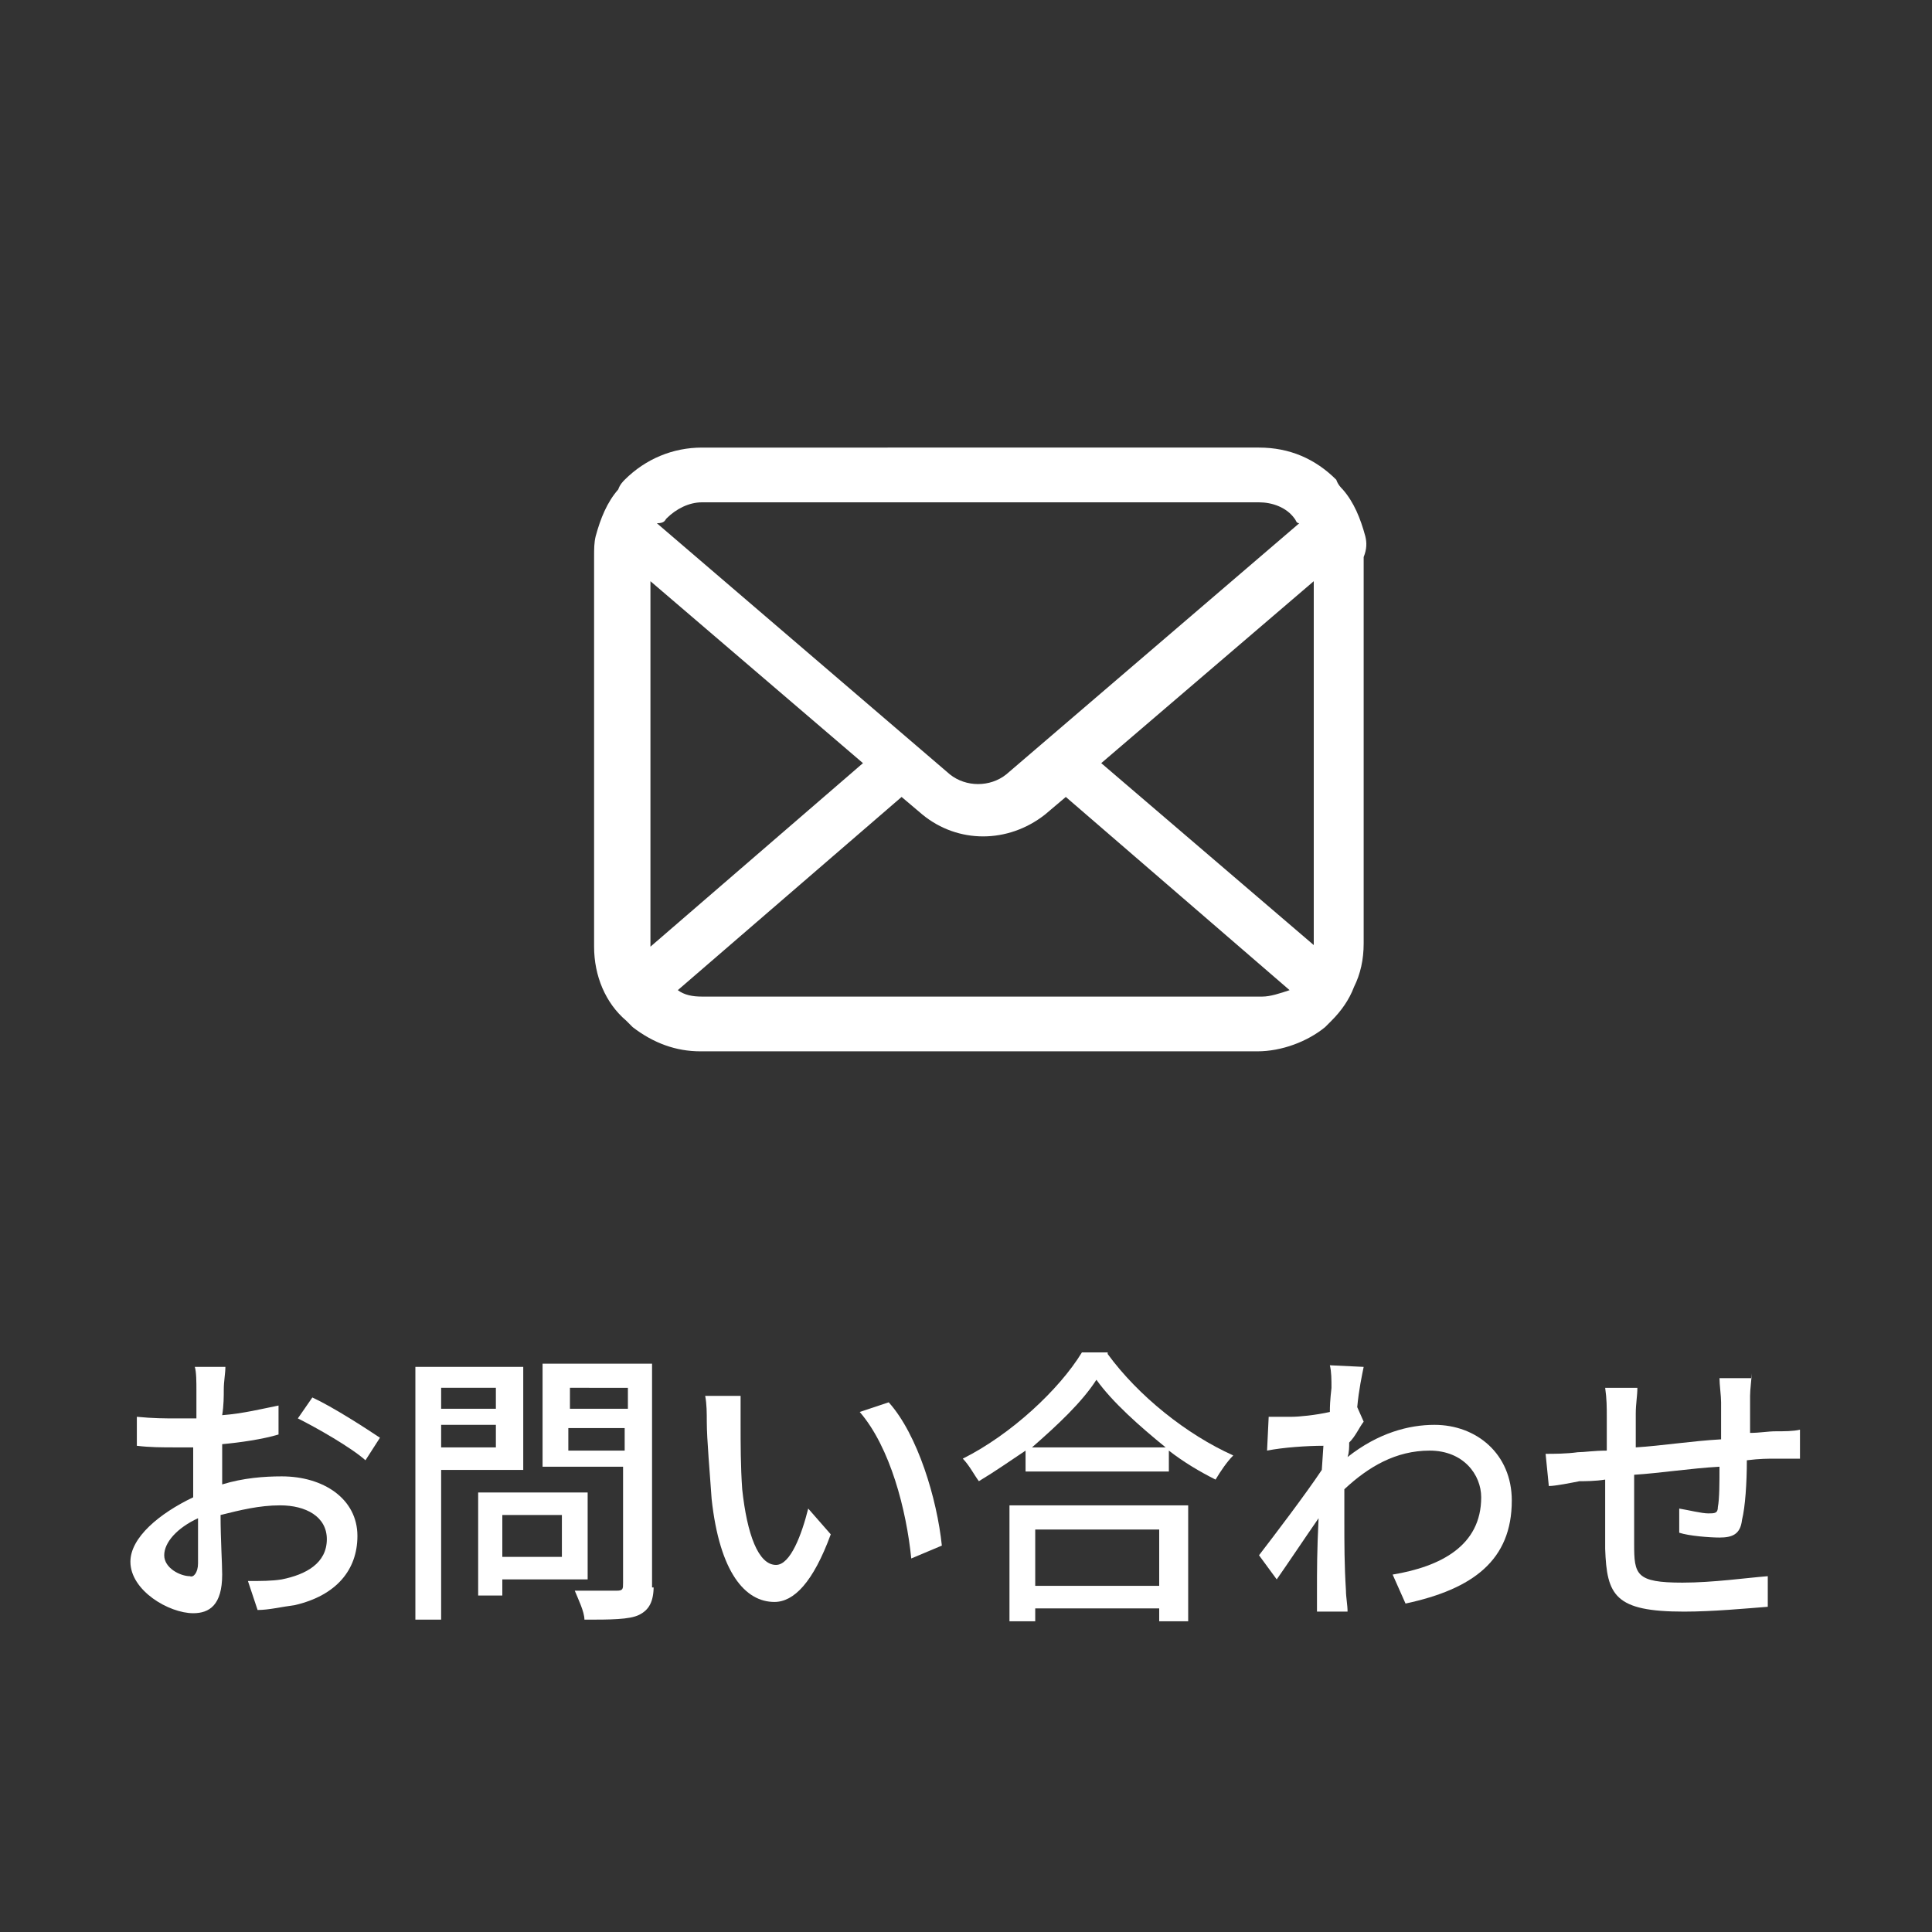
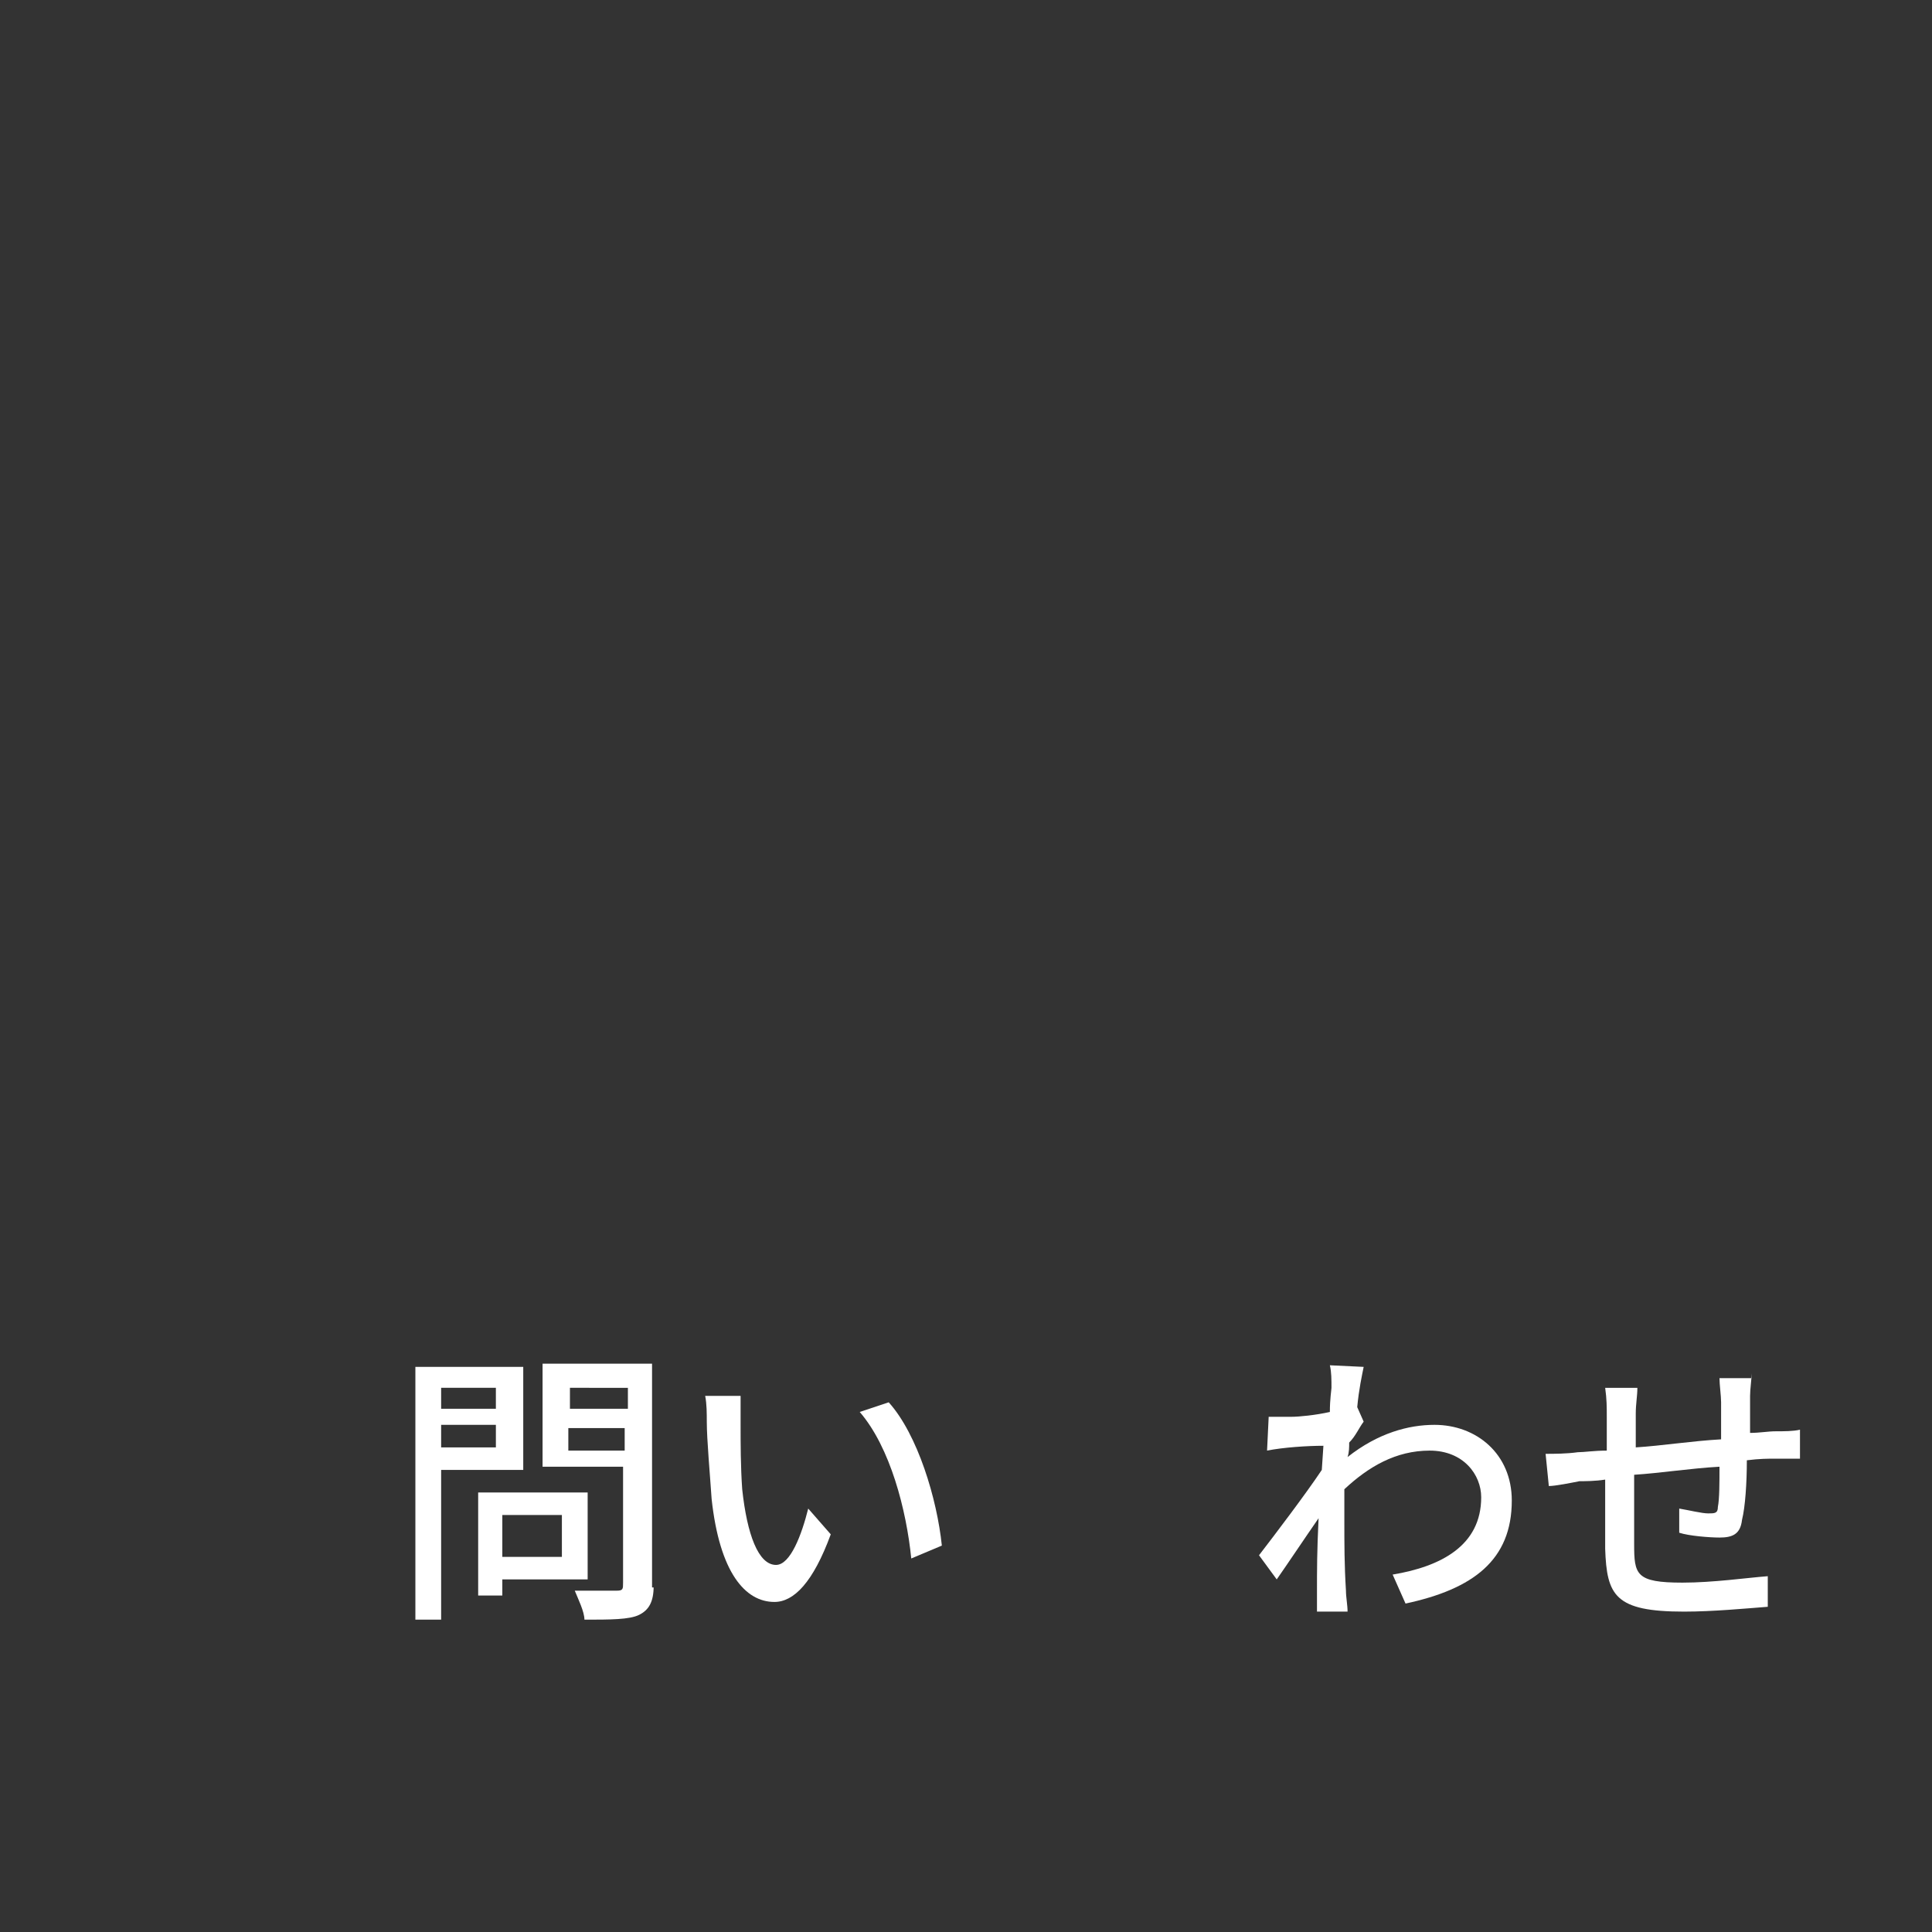
<svg xmlns="http://www.w3.org/2000/svg" version="1.1" id="header_contact_sp.svg" x="0px" y="0px" viewBox="0 0 120 120" style="enable-background:new 0 0 120 120;" xml:space="preserve">
  <rect x="0" y="0" width="120" height="120" fill="#333333" stroke="none" />
  <style type="text/css">
	.st0{enable-background:new    ;}
	.st1{fill:#FFFFFF;}
</style>
  <g class="st0">
-     <path class="st1" d="M13.8,92.2c1.3-0.4,2.6-0.5,3.7-0.5c2.6,0,4.7,1.4,4.7,3.7c0,2.1-1.3,3.7-3.9,4.3c-0.8,0.1-1.6,0.3-2.3,0.3   l-0.6-1.8c0.8,0,1.5,0,2.1-0.1c1.5-0.3,2.8-1,2.8-2.5c0-1.4-1.3-2.1-2.9-2.1c-1.3,0-2.5,0.3-3.7,0.6c0,1.5,0.1,3,0.1,3.7   c0,1.9-0.8,2.4-1.8,2.4c-1.5,0-3.9-1.4-3.9-3.2c0-1.5,1.8-3,3.9-4c0-0.4,0-0.8,0-1.1c0-0.6,0-1.3,0-2c-0.4,0-0.9,0-1.1,0   c-0.8,0-1.6,0-2.4-0.1v-1.8c1,0.1,1.8,0.1,2.4,0.1c0.4,0,0.8,0,1.3,0c0-0.8,0-1.5,0-1.8c0-0.4,0-1.1-0.1-1.4h1.9   c0,0.4-0.1,0.9-0.1,1.4c0,0.4,0,1-0.1,1.6c1.3-0.1,2.5-0.4,3.5-0.6v1.8c-1,0.3-2.4,0.5-3.5,0.6c0,0.8,0,1.4,0,2v0.6H13.8z    M12.3,97.1c0-0.5,0-1.6,0-2.8c-1.3,0.6-2.1,1.5-2.1,2.3c0,0.8,1,1.3,1.6,1.3C12,98,12.3,97.7,12.3,97.1z M19.4,86.8   c1.3,0.6,3.3,1.9,4.2,2.5l-0.9,1.4c-0.9-0.8-3-2-4.2-2.6L19.4,86.8z" />
    <path class="st1" d="M27.4,91.3v9.3h-1.6V84.9h6.7v6.4H27.4z M27.4,86.2v1.3h3.4v-1.3H27.4z M30.8,89.9v-1.4h-3.4v1.4H30.8z    M31.2,98.1v1h-1.5v-6.4h6.8v5.4C36.5,98.1,31.2,98.1,31.2,98.1z M31.2,94.1v2.6h3.7v-2.6H31.2z M40.6,98.5c0,1-0.3,1.5-0.9,1.8   c-0.6,0.3-1.8,0.3-3.4,0.3c0-0.5-0.4-1.3-0.6-1.8c1.1,0,2.3,0,2.6,0c0.4,0,0.4-0.1,0.4-0.5v-7.2h-5v-6.4h6.8v13.9H40.6z M35.4,86.2   v1.3H39v-1.3H35.4z M38.8,90.1v-1.4h-3.5v1.4H38.8z" />
    <path class="st1" d="M46,88.5c0,1.1,0,2.6,0.1,4c0.3,2.8,1,4.7,2.1,4.7c0.9,0,1.6-1.9,2-3.5l1.4,1.6c-1.1,3-2.3,4.2-3.5,4.2   c-1.8,0-3.4-1.8-3.9-6.4c-0.1-1.5-0.3-3.7-0.3-4.8c0-0.5,0-1.1-0.1-1.6H46C46,87.2,46,88,46,88.5z M58.5,96l-1.9,0.8   c-0.3-3-1.3-6.9-3.2-9.1l1.8-0.6C57,89.1,58.2,93.1,58.5,96z" />
-     <path class="st1" d="M68.8,84.1c1.9,2.6,4.9,5,7.8,6.3c-0.4,0.4-0.8,1-1.1,1.5c-1-0.5-2-1.1-2.9-1.8v1.3h-8.9v-1.3   c-0.9,0.6-1.9,1.3-2.9,1.9c-0.3-0.4-0.6-1-1-1.4c3-1.5,6-4.3,7.4-6.6H68.8z M62.7,93.5h11.1v7.2H72v-0.8h-7.7v0.8h-1.6   C62.7,100.6,62.7,93.5,62.7,93.5z M72.4,89.9c-1.6-1.3-3.3-2.8-4.3-4.2c-0.9,1.4-2.4,2.8-4,4.2H72.4z M64.3,95v3.5H72V95H64.3z" />
    <path class="st1" d="M84.7,88.3c-0.3,0.4-0.5,0.9-0.9,1.3c0,0.3,0,0.6-0.1,0.9c1.9-1.5,3.8-2,5.4-2c2.6,0,4.8,1.8,4.8,4.7   c0,3.7-2.4,5.5-6.6,6.4l-0.8-1.8c3-0.5,5.5-1.8,5.5-4.8c0-1.4-1.1-2.9-3.2-2.9s-3.8,1-5.3,2.4c0,0.6,0,1.3,0,1.9   c0,1.5,0,2.8,0.1,4.4c0,0.4,0.1,0.9,0.1,1.3h-1.9c0-0.3,0-0.9,0-1.1c0-1.6,0-2.6,0.1-4.7c-0.9,1.3-1.9,2.8-2.6,3.8l-1.1-1.5   c1-1.3,2.9-3.8,3.9-5.3l0.1-1.5c-1,0-2.5,0.1-3.5,0.3L78.8,88c0.5,0,0.9,0,1.4,0c0.5,0,1.5-0.1,2.4-0.3c0-0.8,0.1-1.4,0.1-1.5   c0-0.5,0-1-0.1-1.4l2.1,0.1c-0.1,0.5-0.3,1.4-0.4,2.5L84.7,88.3z" />
    <path class="st1" d="M108.8,85.3c0,0.3-0.1,1-0.1,1.4c0,0.8,0,1.5,0,2.3c0.6,0,1.1-0.1,1.6-0.1c0.5,0,1.1,0,1.5-0.1v1.8   c-0.3,0-1.1,0-1.5,0c-0.5,0-1,0-1.8,0.1c0,1.4-0.1,2.9-0.3,3.7c-0.1,0.9-0.6,1.1-1.4,1.1c-0.6,0-1.9-0.1-2.5-0.3v-1.5   c0.6,0.1,1.4,0.3,1.8,0.3c0.4,0,0.6,0,0.6-0.4c0.1-0.5,0.1-1.5,0.1-2.5c-1.8,0.1-3.7,0.4-5.3,0.5c0,1.8,0,3.5,0,4.3   c0,1.9,0.1,2.4,3,2.4c1.9,0,4-0.3,5.3-0.4v1.9c-1.3,0.1-3.4,0.3-5.2,0.3c-4.3,0-4.8-1-4.9-3.9c0-0.8,0-2.5,0-4.3   c-0.6,0.1-1.3,0.1-1.6,0.1c-0.5,0.1-1.5,0.3-1.9,0.3L96,90.3c0.5,0,1.3,0,2-0.1c0.4,0,1-0.1,1.8-0.1v-2.1c0-0.6,0-1.1-0.1-1.8h2   c0,0.5-0.1,1-0.1,1.6c0,0.5,0,1.3,0,2.1c1.6-0.1,3.5-0.4,5.3-0.5c0-0.8,0-1.5,0-2.3c0-0.4-0.1-1.1-0.1-1.5h2V85.3z" />
  </g>
-   <path id="シェイプ_2" class="st1" d="M84.8,33.3c-0.3-1.1-0.7-2.1-1.4-2.9c-0.1-0.1-0.3-0.3-0.4-0.6c-1.3-1.3-2.9-2-4.8-2H43.6  c-1.8,0-3.5,0.7-4.8,2c-0.1,0.1-0.3,0.3-0.4,0.6c-0.7,0.8-1.1,1.8-1.4,2.9c-0.1,0.4-0.1,0.8-0.1,1.3v24.2c0,1.8,0.7,3.5,2,4.6  c0.1,0.1,0.3,0.3,0.4,0.4c1.3,1,2.7,1.5,4.2,1.5h34.6c1.5,0,3.1-0.6,4.2-1.5c0.1-0.1,0.3-0.3,0.4-0.4c0.6-0.6,1.1-1.3,1.4-2.1l0,0  c0.4-0.8,0.6-1.7,0.6-2.7V34.6C84.9,34.1,84.9,33.7,84.8,33.3z M41.4,32.2c0.6-0.6,1.4-1,2.2-1h34.6c0.8,0,1.7,0.3,2.2,1  c0.1,0.1,0.1,0.3,0.3,0.3L62.5,48.1c-1,0.8-2.5,0.8-3.5,0L40.8,32.5C41.3,32.5,41.3,32.3,41.4,32.2L41.4,32.2z M40.4,58.6V36.1  l13.2,11.3L40.4,58.8C40.4,58.8,40.4,58.8,40.4,58.6z M78.4,61.9H43.6c-0.6,0-1.1-0.1-1.5-0.4l13.9-12l1.3,1.1  c2.2,1.8,5.3,1.8,7.6,0l1.3-1.1l13.9,12C79.5,61.7,78.9,61.9,78.4,61.9L78.4,61.9z M81.6,58.6v0.1L68.4,47.4l13.2-11.3V58.6  L81.6,58.6z" />
</svg>